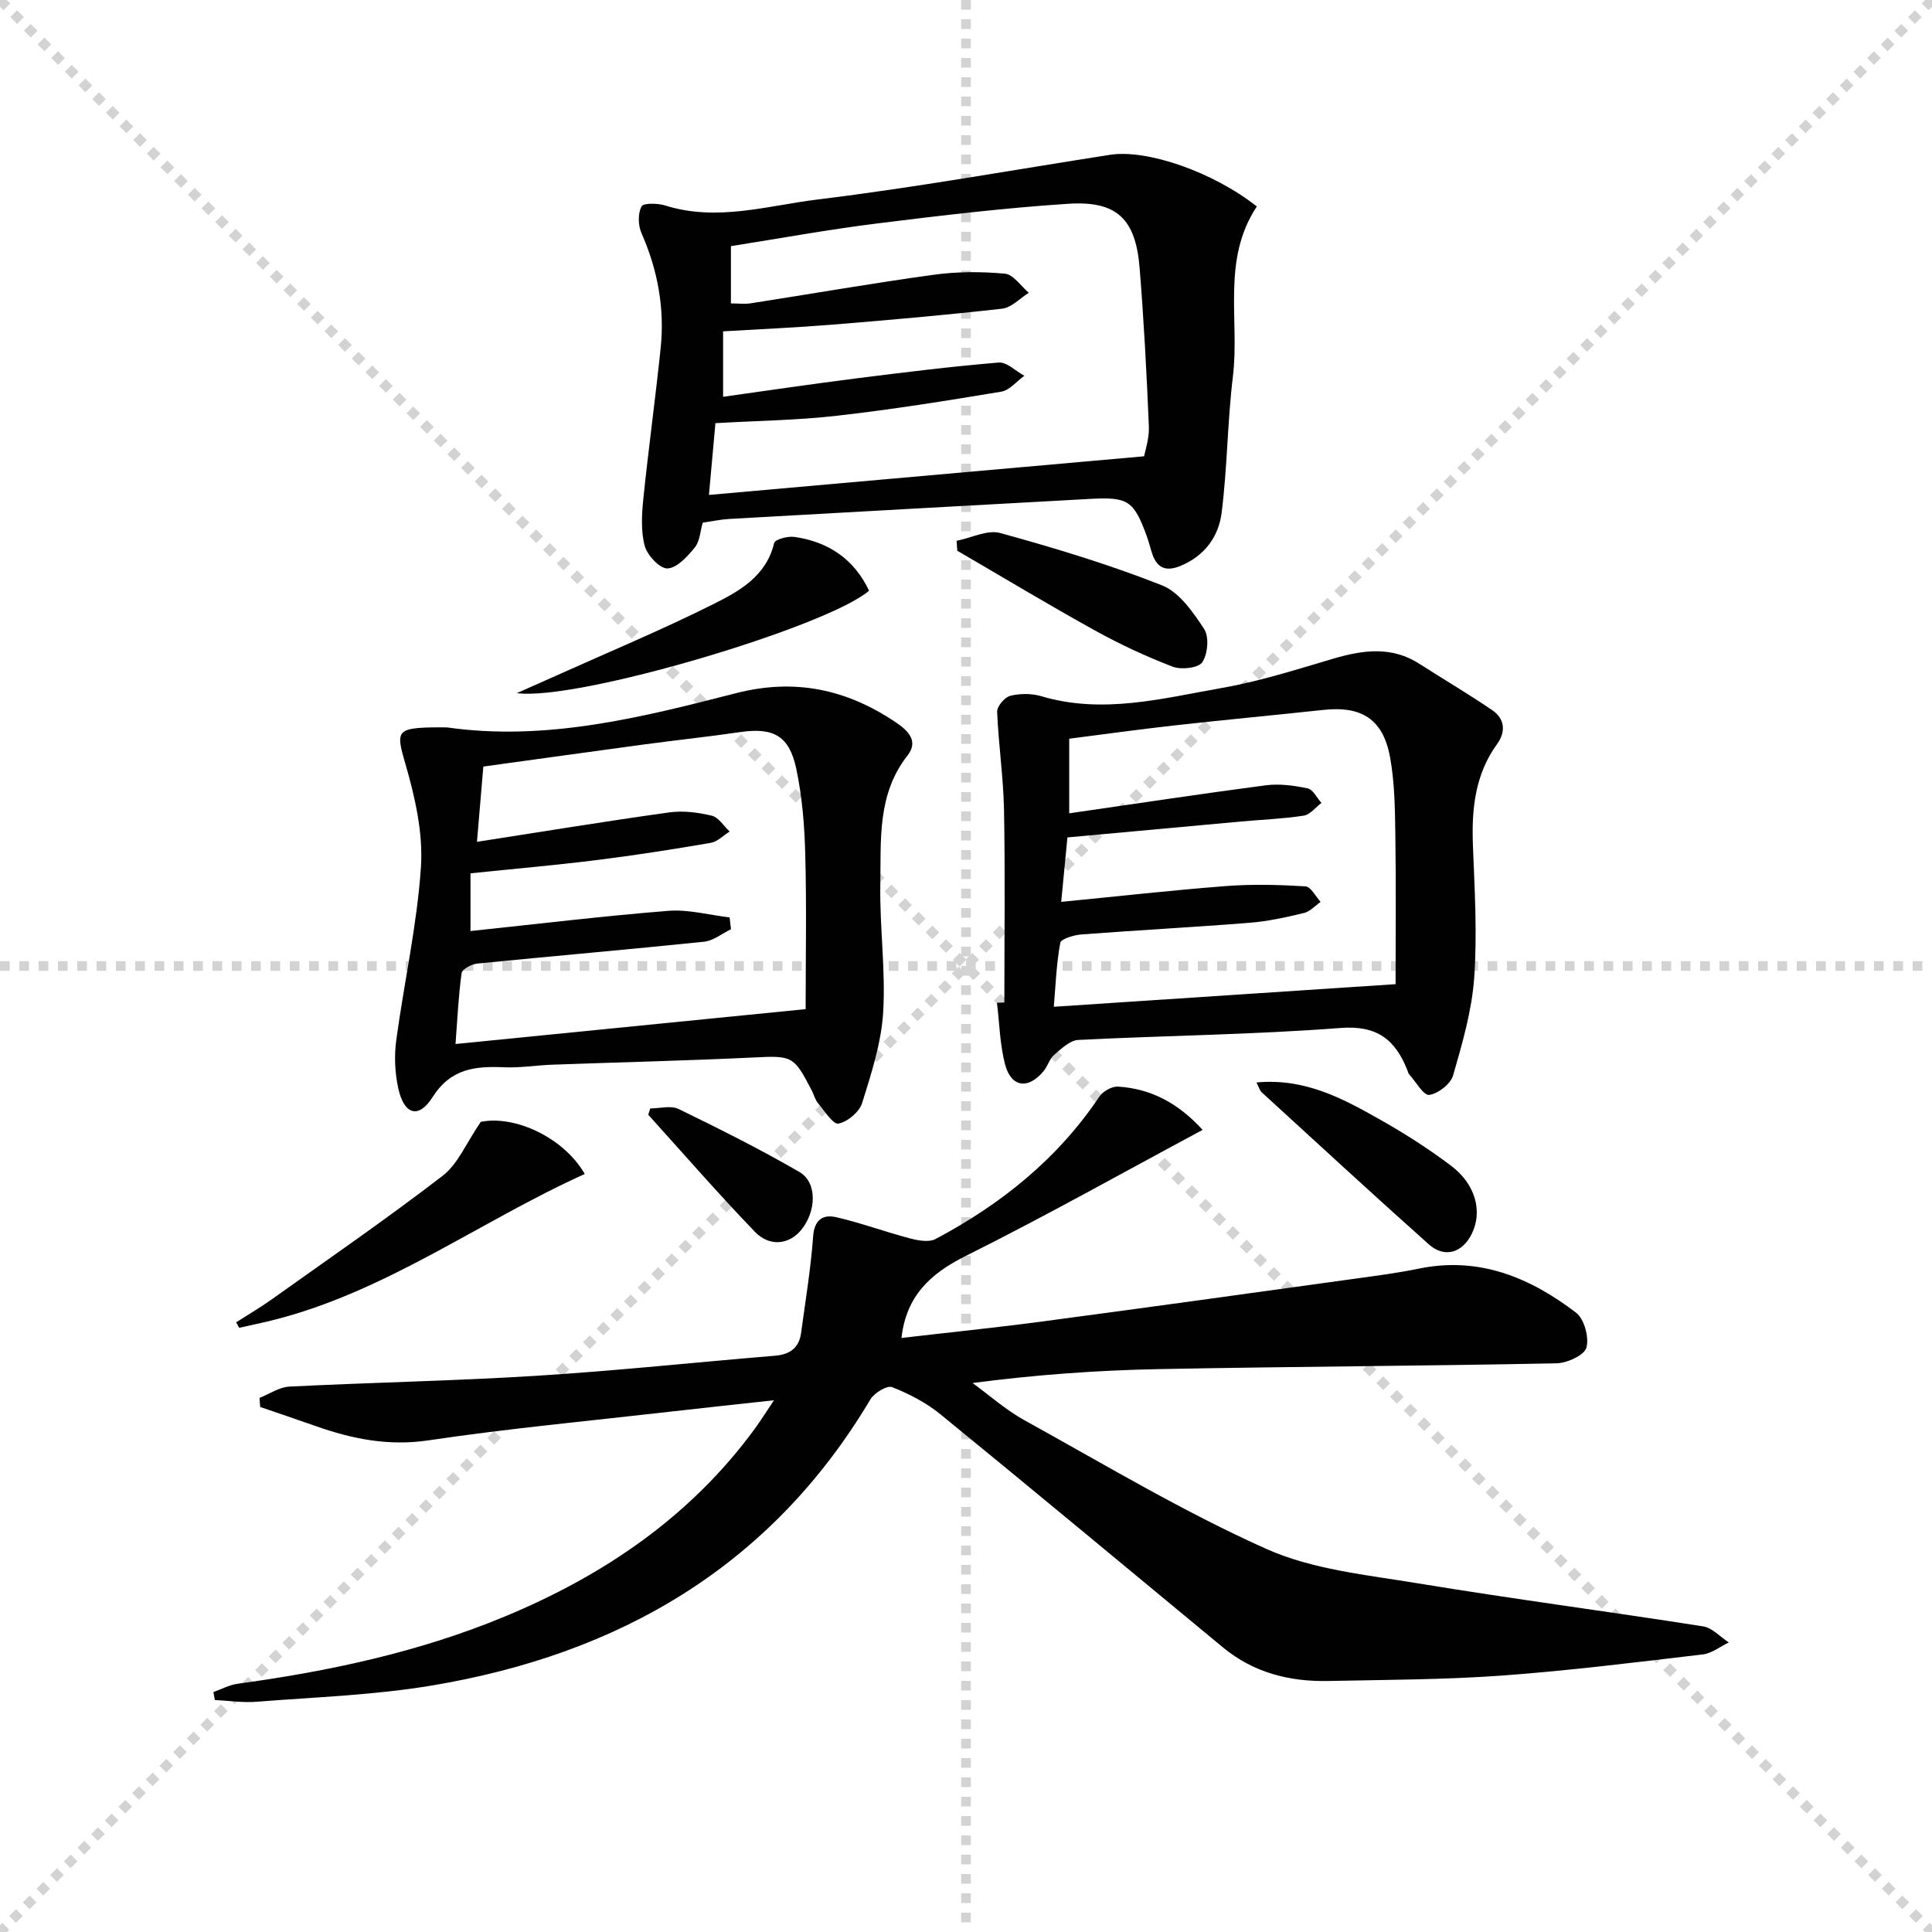
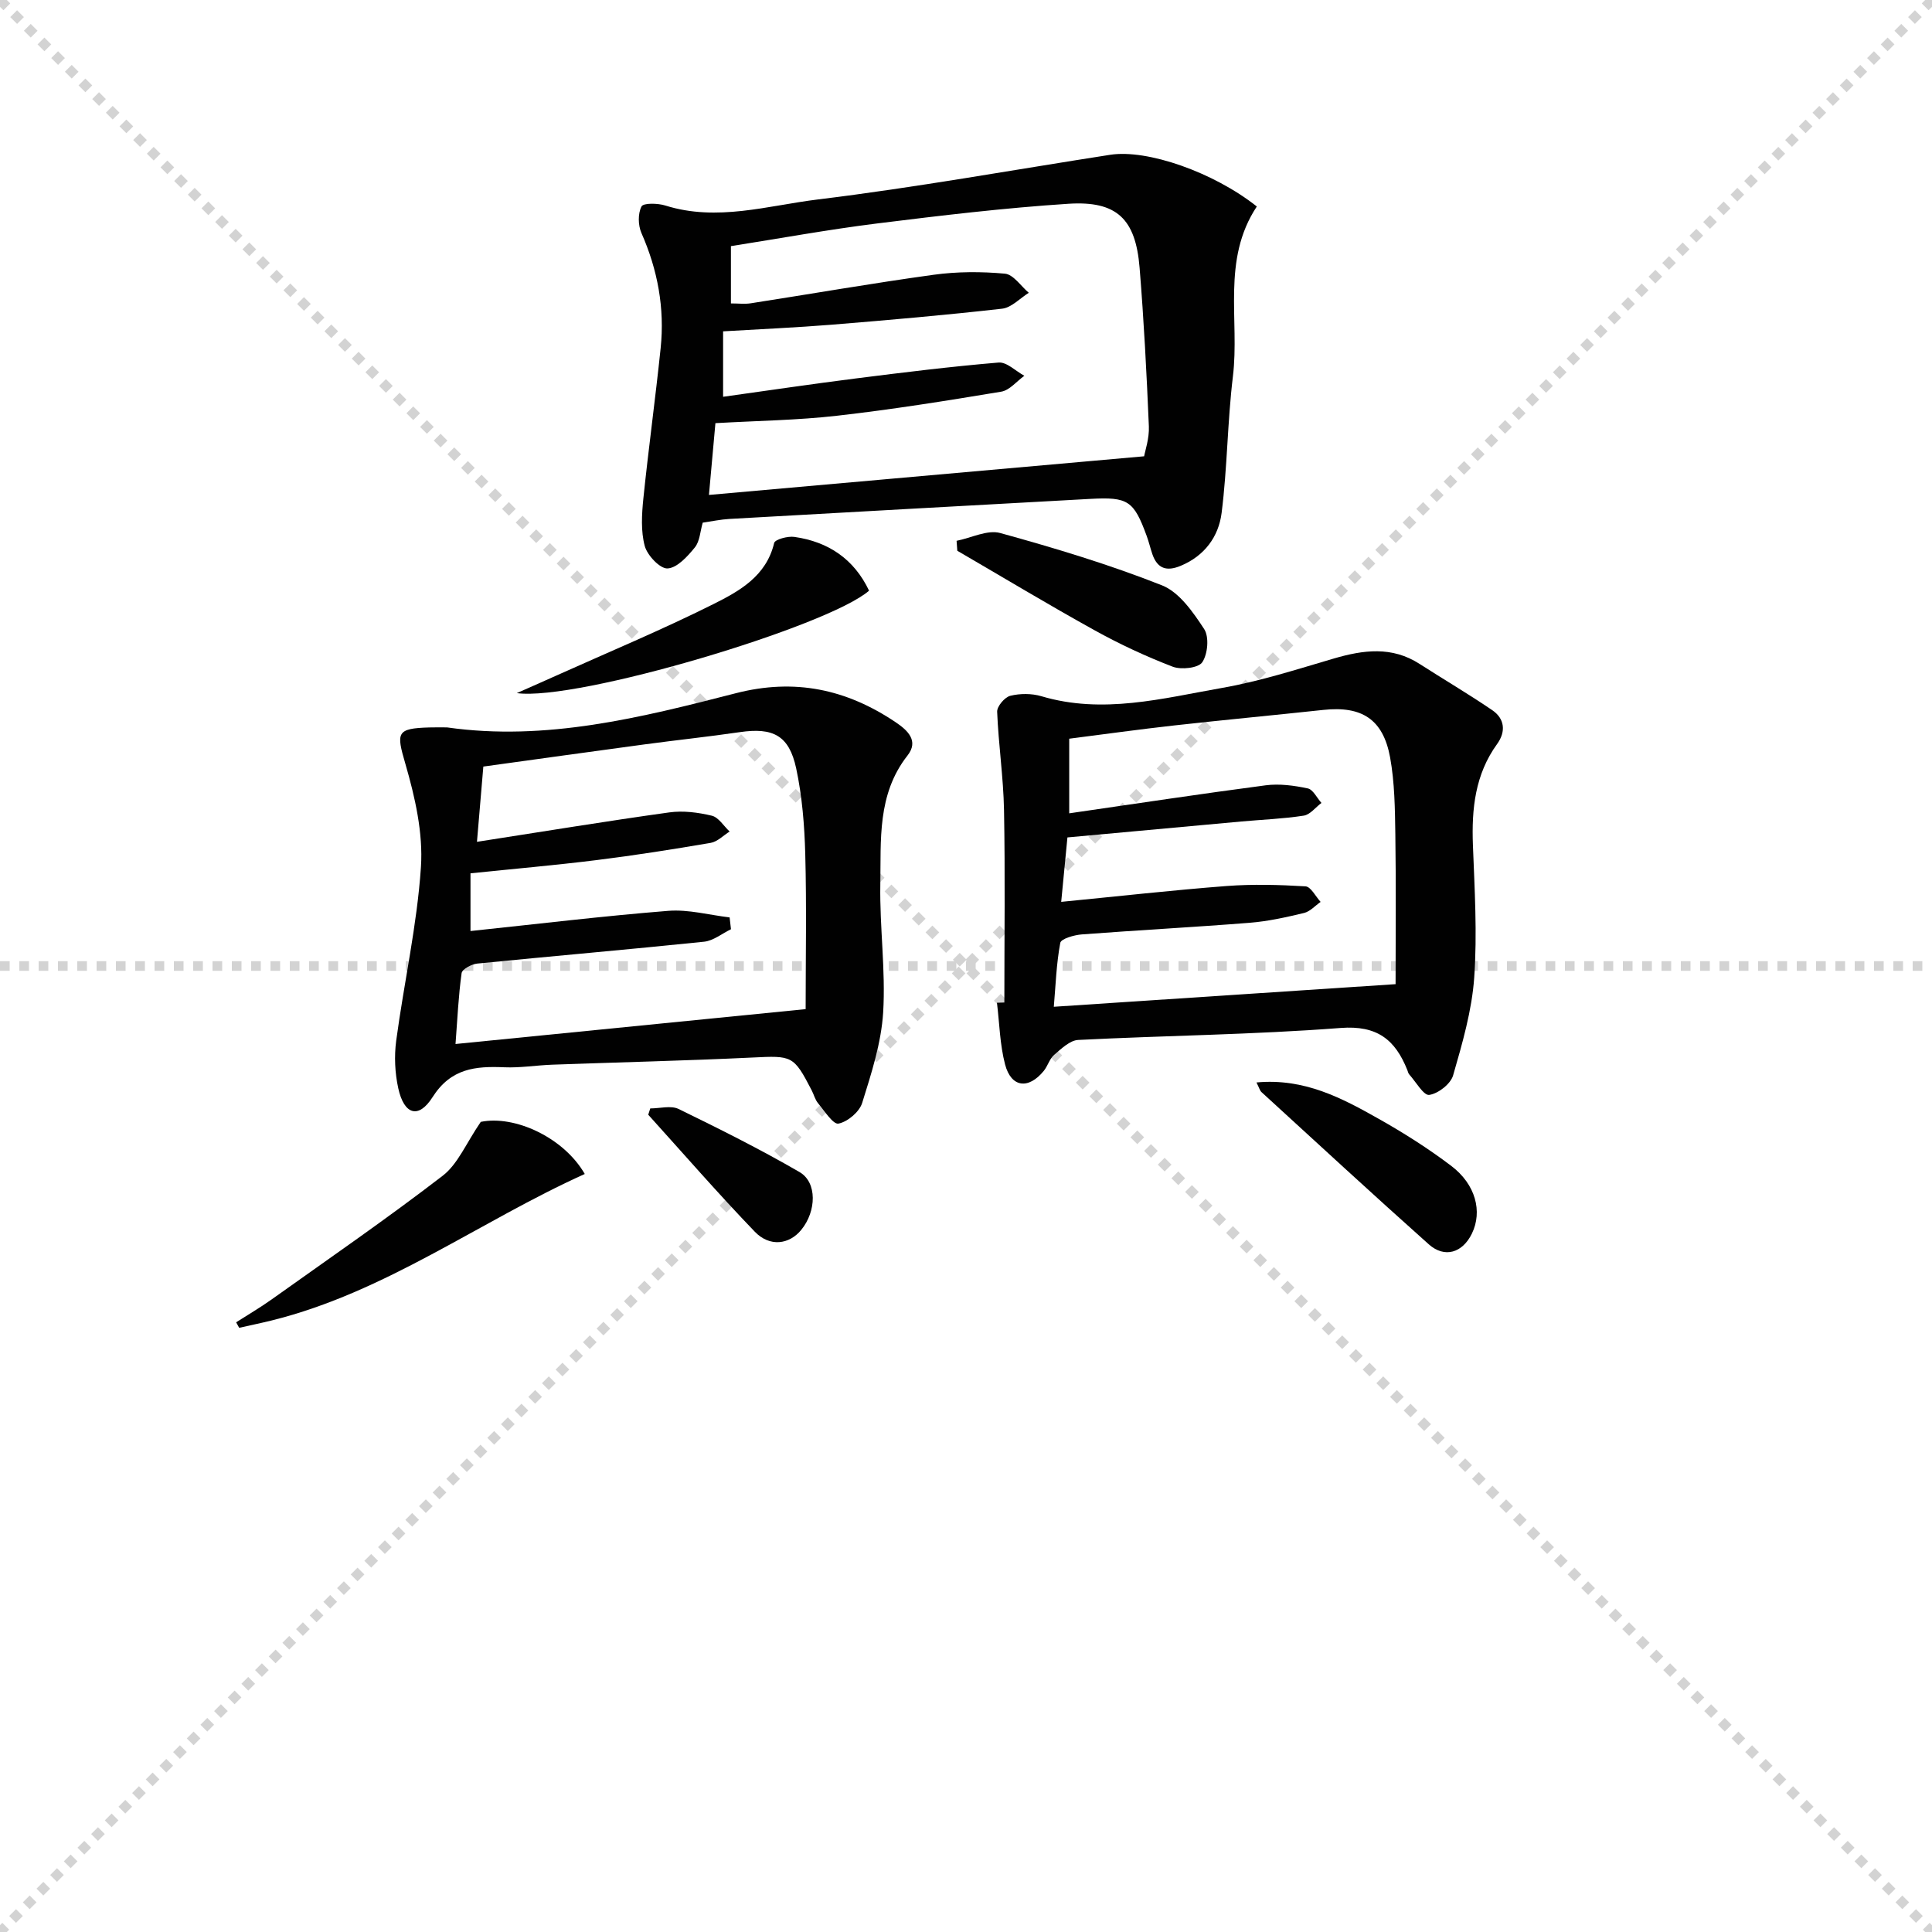
<svg xmlns="http://www.w3.org/2000/svg" enable-background="new 0 0 400 400" viewBox="0 0 400 400">
  <g stroke="lightgray" stroke-dasharray="1,1" stroke-width="1" transform="scale(2, 2)">
    <line x1="0" y1="0" x2="200" y2="200" />
    <line x1="200" y1="0" x2="0" y2="200" />
-     <line x1="100" y1="0" x2="100" y2="200" />
    <line x1="0" y1="100" x2="200" y2="100" />
  </g>
  <g fill="#010101">
-     <path d="m186.64 277.01c9.79-1.14 19.52-2.13 29.21-3.42 21.23-2.82 42.45-5.77 63.67-8.71 4.77-.66 9.56-1.26 14.27-2.23 12.44-2.56 22.98 1.85 32.51 9.12 1.7 1.3 2.74 5.12 2.15 7.24-.44 1.58-3.99 3.2-6.18 3.25-27.47.55-54.94.67-82.41 1.2-12.71.25-25.41 1.16-38.5 2.88 3.55 2.58 6.88 5.57 10.7 7.68 16.57 9.15 32.88 18.96 50.11 26.66 9.61 4.3 20.78 5.38 31.38 7.13 19.64 3.24 39.39 5.82 59.05 8.91 1.9.3 3.56 2.18 5.33 3.33-1.79.86-3.52 2.26-5.38 2.48-13.85 1.63-27.71 3.37-41.61 4.38-11.94.86-23.94.87-35.91 1.12-8.03.17-15.49-1.71-21.83-6.95-19.49-16.11-38.91-32.29-58.5-48.27-2.94-2.4-6.47-4.23-10-5.62-1.04-.41-3.7 1.2-4.5 2.55-20.61 34.63-52.05 52.77-90.86 59.24-11.92 1.99-24.11 2.39-36.19 3.35-2.86.23-5.78-.22-8.67-.36-.1-.55-.2-1.09-.3-1.64 1.66-.59 3.27-1.48 4.98-1.72 18.98-2.59 37.62-6.56 55.38-13.94 20.48-8.51 38.32-20.61 51.63-38.72 1.25-1.7 2.36-3.49 4.07-6.04-7.84.86-14.7 1.58-21.56 2.37-16.67 1.91-33.39 3.46-49.97 5.93-8.29 1.23-15.79-.29-23.36-2.96-3.82-1.35-7.66-2.64-11.48-3.95-.05-.63-.1-1.25-.14-1.88 2.06-.81 4.09-2.23 6.18-2.34 17.11-.86 34.26-1.18 51.35-2.25 16.42-1.03 32.79-2.78 49.18-4.14 3.07-.25 4.99-1.6 5.41-4.69.91-6.66 2.01-13.31 2.5-20.01.26-3.54 2.09-4.6 4.79-3.98 5.15 1.19 10.15 3.04 15.27 4.39 1.69.44 3.93.85 5.3.12 13.55-7.2 25.26-16.58 33.91-29.49.74-1.1 2.6-2.14 3.87-2.06 6.71.44 12.33 3.3 17.5 8.96-16.7 8.95-32.72 17.96-49.15 26.15-7.32 3.68-12.22 8.29-13.2 16.93z" />
    <path d="m260.21 42.75c-7.34 11.08-3.53 23.49-4.95 35.19-1.14 9.38-1.15 18.9-2.34 28.27-.62 4.88-3.51 8.88-8.48 10.94-2.91 1.21-4.81.58-5.85-2.4-.43-1.25-.72-2.55-1.18-3.79-2.68-7.31-3.86-8.1-11.68-7.67-24.9 1.37-49.8 2.74-74.7 4.15-1.81.1-3.6.49-5.54.77-.52 1.78-.59 3.84-1.63 5.13-1.51 1.86-3.66 4.24-5.65 4.35-1.55.09-4.19-2.7-4.72-4.64-.83-3.08-.62-6.57-.29-9.83 1.07-10.39 2.5-20.75 3.58-31.14.86-8.27-.61-16.2-3.98-23.84-.7-1.6-.75-4.03.02-5.5.39-.75 3.39-.68 4.96-.18 10.7 3.36 21.19 0 31.59-1.27 20.23-2.47 40.32-6.11 60.47-9.24 7.67-1.2 21.42 3.6 30.37 10.7zm-23.33 51.72c.19-1.12 1.09-3.69.98-6.21-.46-10.95-1.03-21.91-1.92-32.84-.82-10.1-4.71-13.88-14.76-13.23-13.24.86-26.45 2.44-39.63 4.08-10.14 1.27-20.2 3.11-30.22 4.69v11.86c1.56 0 2.87.17 4.13-.03 12.61-1.96 25.19-4.16 37.83-5.9 4.85-.67 9.88-.68 14.76-.23 1.76.16 3.31 2.57 4.95 3.96-1.83 1.14-3.58 3.07-5.52 3.29-11.71 1.33-23.46 2.35-35.21 3.31-7.41.6-14.84.92-22.56 1.38v13.55c9.4-1.31 18.4-2.65 27.42-3.79 9.86-1.25 19.73-2.47 29.62-3.3 1.69-.14 3.55 1.78 5.33 2.74-1.59 1.14-3.05 3-4.78 3.29-11.29 1.88-22.6 3.69-33.97 4.98-8.22.94-16.53 1.04-25.21 1.54-.43 4.73-.85 9.39-1.34 14.86 30.35-2.69 59.72-5.3 90.1-8z" />
    <path d="m207.94 207.56c0-13.29.18-26.59-.07-39.88-.13-6.78-1.15-13.55-1.42-20.33-.04-1.11 1.56-3 2.71-3.29 2.02-.5 4.43-.51 6.43.08 12.71 3.79 25.11.45 37.46-1.72 7.82-1.37 15.46-3.84 23.1-6.08 6.12-1.79 12.02-2.58 17.75 1.11 5 3.22 10.14 6.23 15.05 9.58 2.6 1.77 2.86 4.45 1.01 7.01-4.56 6.3-5.29 13.41-5.01 20.9.35 9.15.91 18.36.27 27.46-.48 6.83-2.46 13.62-4.37 20.25-.51 1.77-3.08 3.77-4.94 4.04-1.15.17-2.76-2.7-4.14-4.24-.21-.23-.28-.6-.4-.91-2.5-6.26-6.22-9.3-13.82-8.71-18.06 1.39-36.22 1.56-54.33 2.48-1.72.09-3.49 1.82-4.97 3.09-.96.82-1.32 2.3-2.15 3.32-3.18 3.89-6.75 3.45-8.01-1.34-1.08-4.12-1.16-8.5-1.68-12.77.5-.01 1.01-.03 1.53-.05zm13.43-39.17c13.84-2 27.24-4.04 40.67-5.8 2.84-.37 5.88.04 8.71.64 1.11.23 1.9 1.96 2.84 3.01-1.22.91-2.34 2.43-3.67 2.63-4.26.66-8.6.82-12.9 1.21-11.89 1.08-23.77 2.18-36.02 3.3-.44 4.53-.84 8.74-1.29 13.34 11.87-1.16 23.05-2.42 34.25-3.28 5.42-.41 10.9-.26 16.33.07 1.11.07 2.09 2.09 3.13 3.22-1.14.79-2.18 1.99-3.43 2.29-3.7.89-7.46 1.73-11.24 2.03-11.58.92-23.19 1.53-34.78 2.41-1.58.12-4.29.9-4.45 1.75-.81 4.29-.95 8.72-1.34 13.23 23.73-1.57 46.81-3.09 70.76-4.68 0-9.78.11-20.41-.05-31.04-.08-5.31-.14-10.69-1.08-15.89-1.45-7.93-5.87-10.71-13.83-9.85-10.24 1.1-20.5 2.06-30.73 3.2-7.35.82-14.67 1.84-21.88 2.76z" />
    <path d="m92.55 150.6c20.45 2.92 40.17-2.03 59.77-7.07 12.24-3.15 22.95-.83 33.1 5.99 2.49 1.67 4.86 3.86 2.47 6.9-6.33 8.06-5.47 17.56-5.63 26.76-.15 8.8 1.12 17.66.59 26.42-.39 6.33-2.44 12.63-4.35 18.76-.58 1.85-3 3.89-4.9 4.27-1.1.22-2.9-2.63-4.23-4.22-.62-.74-.86-1.79-1.32-2.67-3.74-7.24-4.06-7.19-12.26-6.79-13.8.66-27.61.98-41.42 1.48-3.32.12-6.64.68-9.94.54-5.99-.26-11.07.2-14.88 6.19-2.9 4.57-5.89 3.62-7.09-1.83-.7-3.18-.86-6.64-.43-9.87 1.61-12 4.32-23.91 5.12-35.95.47-7.04-1.22-14.47-3.22-21.36-1.88-6.46-1.92-7.35 4.97-7.54 1.18-.04 2.35-.01 3.65-.01zm74.25 58.33c0-10.52.21-21.31-.08-32.09-.16-5.94-.64-11.97-1.88-17.76-1.47-6.84-4.8-8.5-11.66-7.5-6.56.96-13.16 1.65-19.74 2.54-11 1.48-22 3.02-33.37 4.59-.43 5.07-.84 9.91-1.32 15.58 13.93-2.16 26.85-4.29 39.81-6.09 2.87-.4 5.97 0 8.81.68 1.41.34 2.47 2.14 3.69 3.28-1.3.81-2.52 2.11-3.93 2.35-7.84 1.34-15.7 2.58-23.59 3.56-8.69 1.08-17.43 1.84-26.13 2.74v11.95c13.9-1.46 27.4-3.1 40.95-4.18 4.17-.33 8.46.86 12.7 1.36.09.82.19 1.64.28 2.45-1.85.89-3.64 2.38-5.56 2.58-15.65 1.62-31.33 2.97-46.99 4.53-1.17.12-3.1 1.16-3.22 1.98-.65 4.67-.86 9.4-1.26 14.67 24.11-2.41 47.52-4.74 72.49-7.22z" />
    <path d="m48.89 273.77c2.45-1.57 4.97-3.04 7.34-4.73 11.87-8.46 23.88-16.73 35.42-25.61 3.15-2.42 4.85-6.73 7.89-11.16 6.95-1.43 17.13 3.17 21.53 10.79-21.75 9.81-41.23 24.48-64.83 30.33-2.23.55-4.48 1.01-6.72 1.52-.21-.38-.42-.76-.63-1.14z" />
    <path d="m179.93 122.29c-8.43 7.4-60.44 22.94-72.93 21.21 3.43-1.52 5.76-2.53 8.07-3.58 10.9-4.9 21.94-9.5 32.62-14.84 5.37-2.69 10.96-5.77 12.59-12.66.17-.74 2.82-1.46 4.18-1.26 7.05 1 12.36 4.59 15.47 11.13z" />
    <path d="m198.05 111.97c3.04-.6 6.39-2.35 9.05-1.61 11.31 3.12 22.59 6.52 33.48 10.83 3.59 1.42 6.44 5.56 8.73 9.05 1.06 1.62.75 5.16-.39 6.87-.8 1.2-4.35 1.6-6.13.92-5.55-2.13-10.99-4.67-16.19-7.55-9.57-5.3-18.94-10.95-28.4-16.45-.04-.7-.1-1.38-.15-2.06z" />
    <path d="m260.14 224.11c9.93-.92 17.7 3.24 25.32 7.54 5.19 2.92 10.26 6.14 15 9.73 5.08 3.85 6.49 9.46 4.29 14-1.94 4.01-5.65 5.17-8.94 2.24-11.65-10.39-23.12-20.98-34.63-31.51-.33-.3-.45-.82-1.04-2z" />
    <path d="m134.63 229.49c1.97 0 4.27-.66 5.86.11 8.46 4.12 16.9 8.34 25.04 13.06 3.69 2.14 3.51 8.11.37 11.96-2.48 3.05-6.53 3.61-9.63.39-7.57-7.87-14.74-16.12-22.06-24.22.14-.42.28-.86.42-1.3z" />
  </g>
</svg>